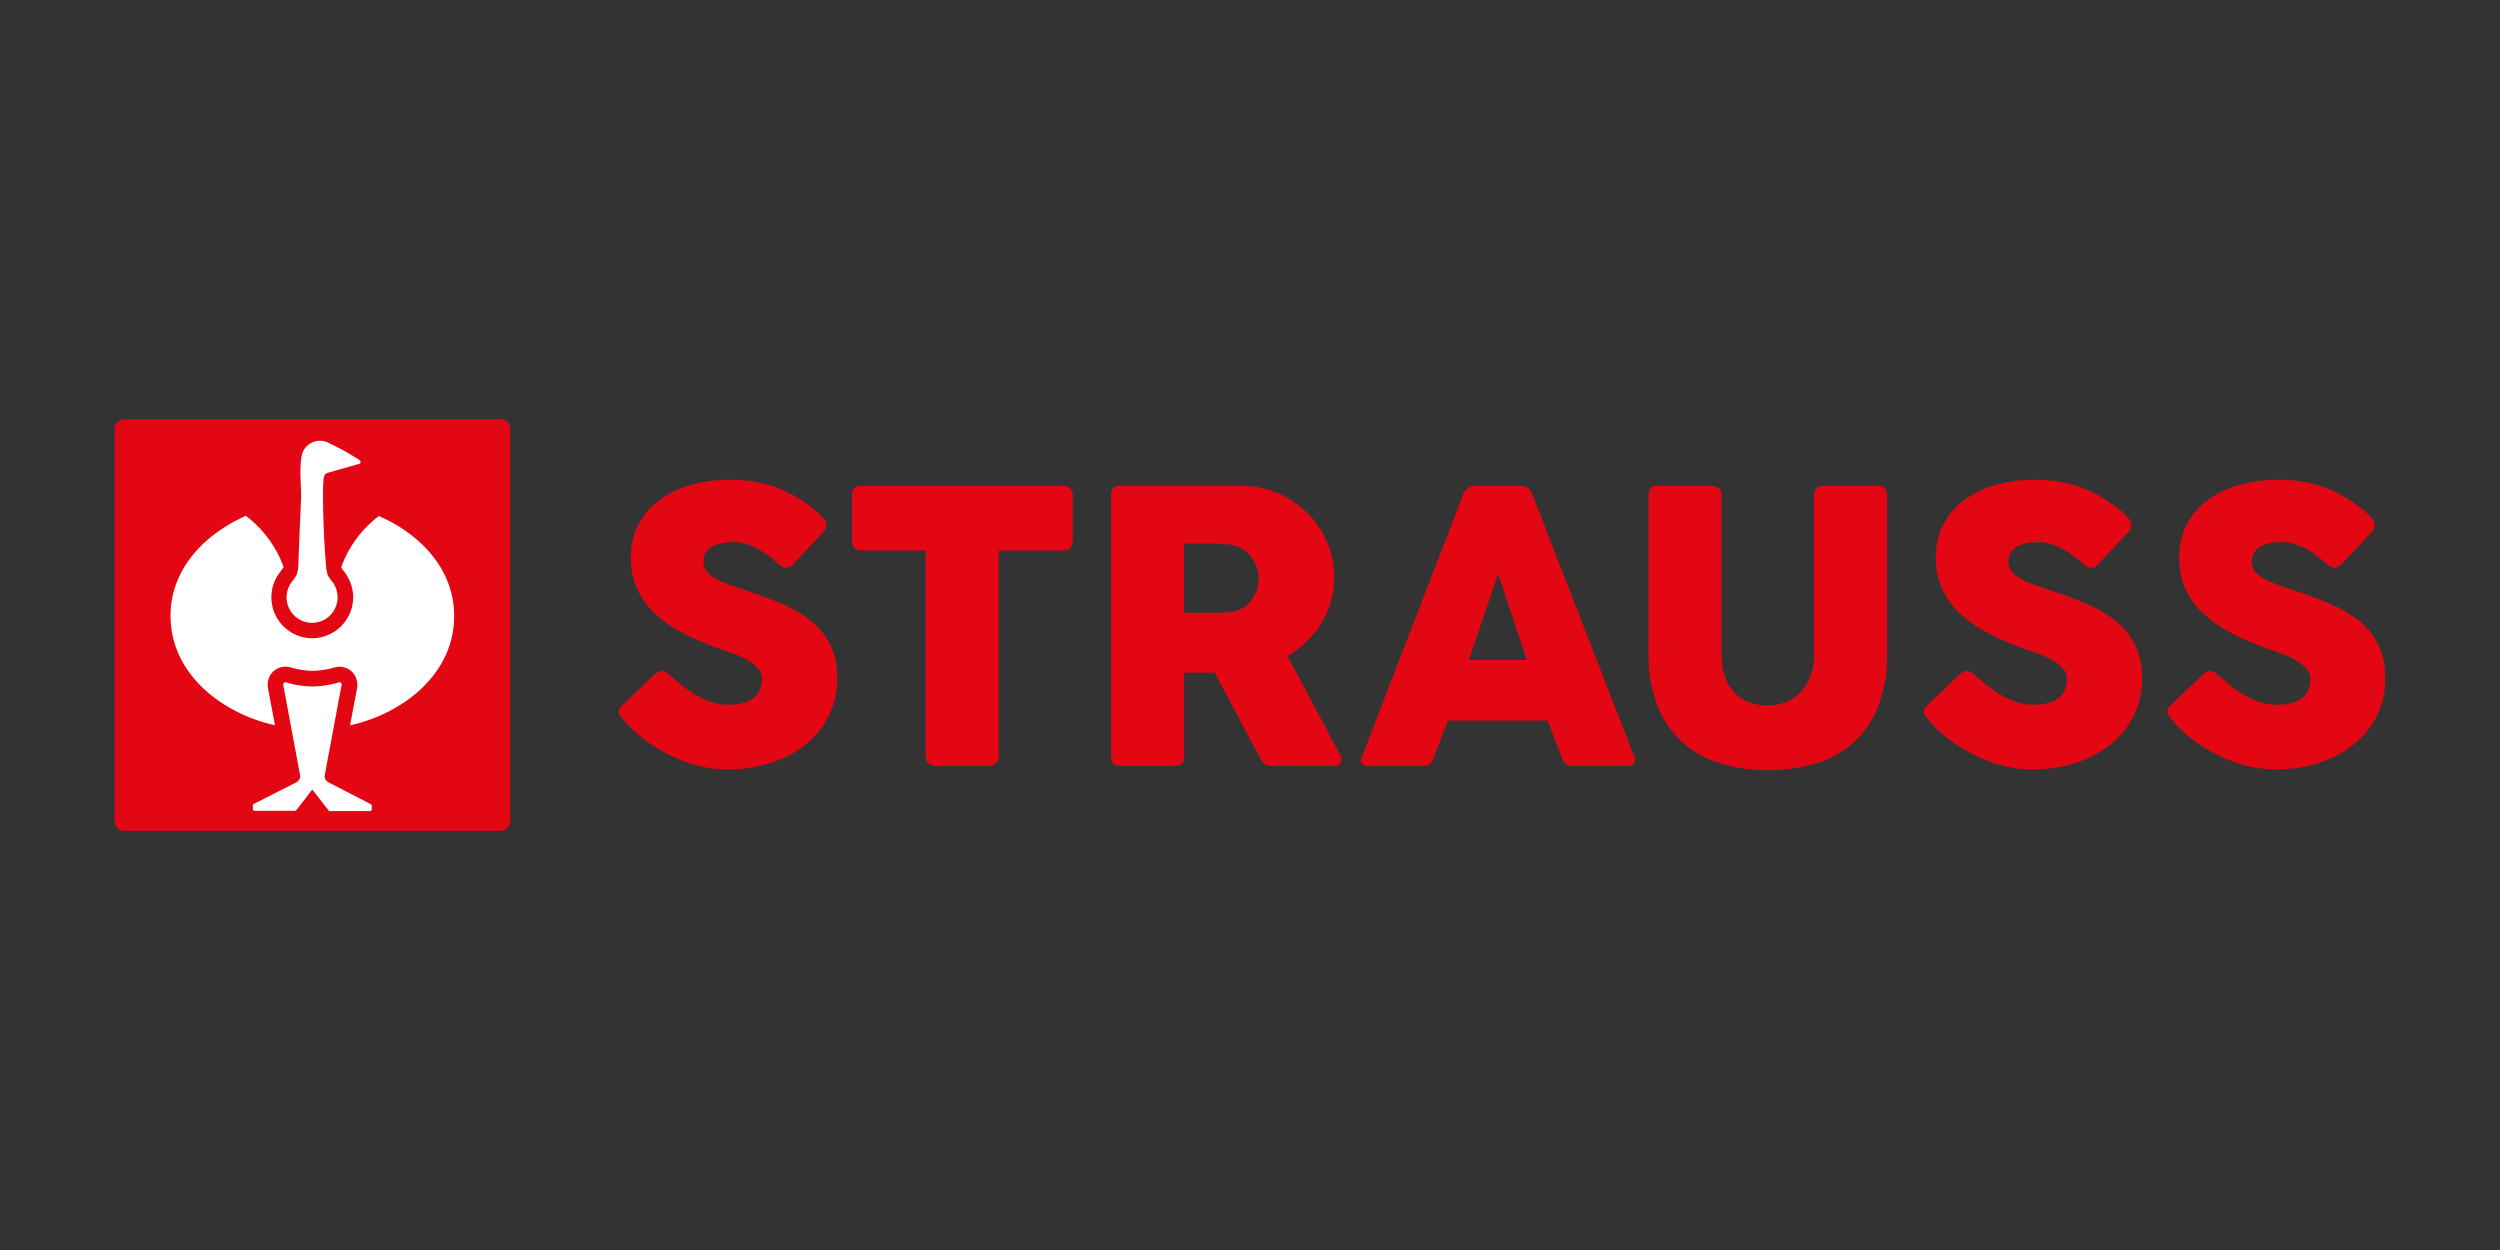
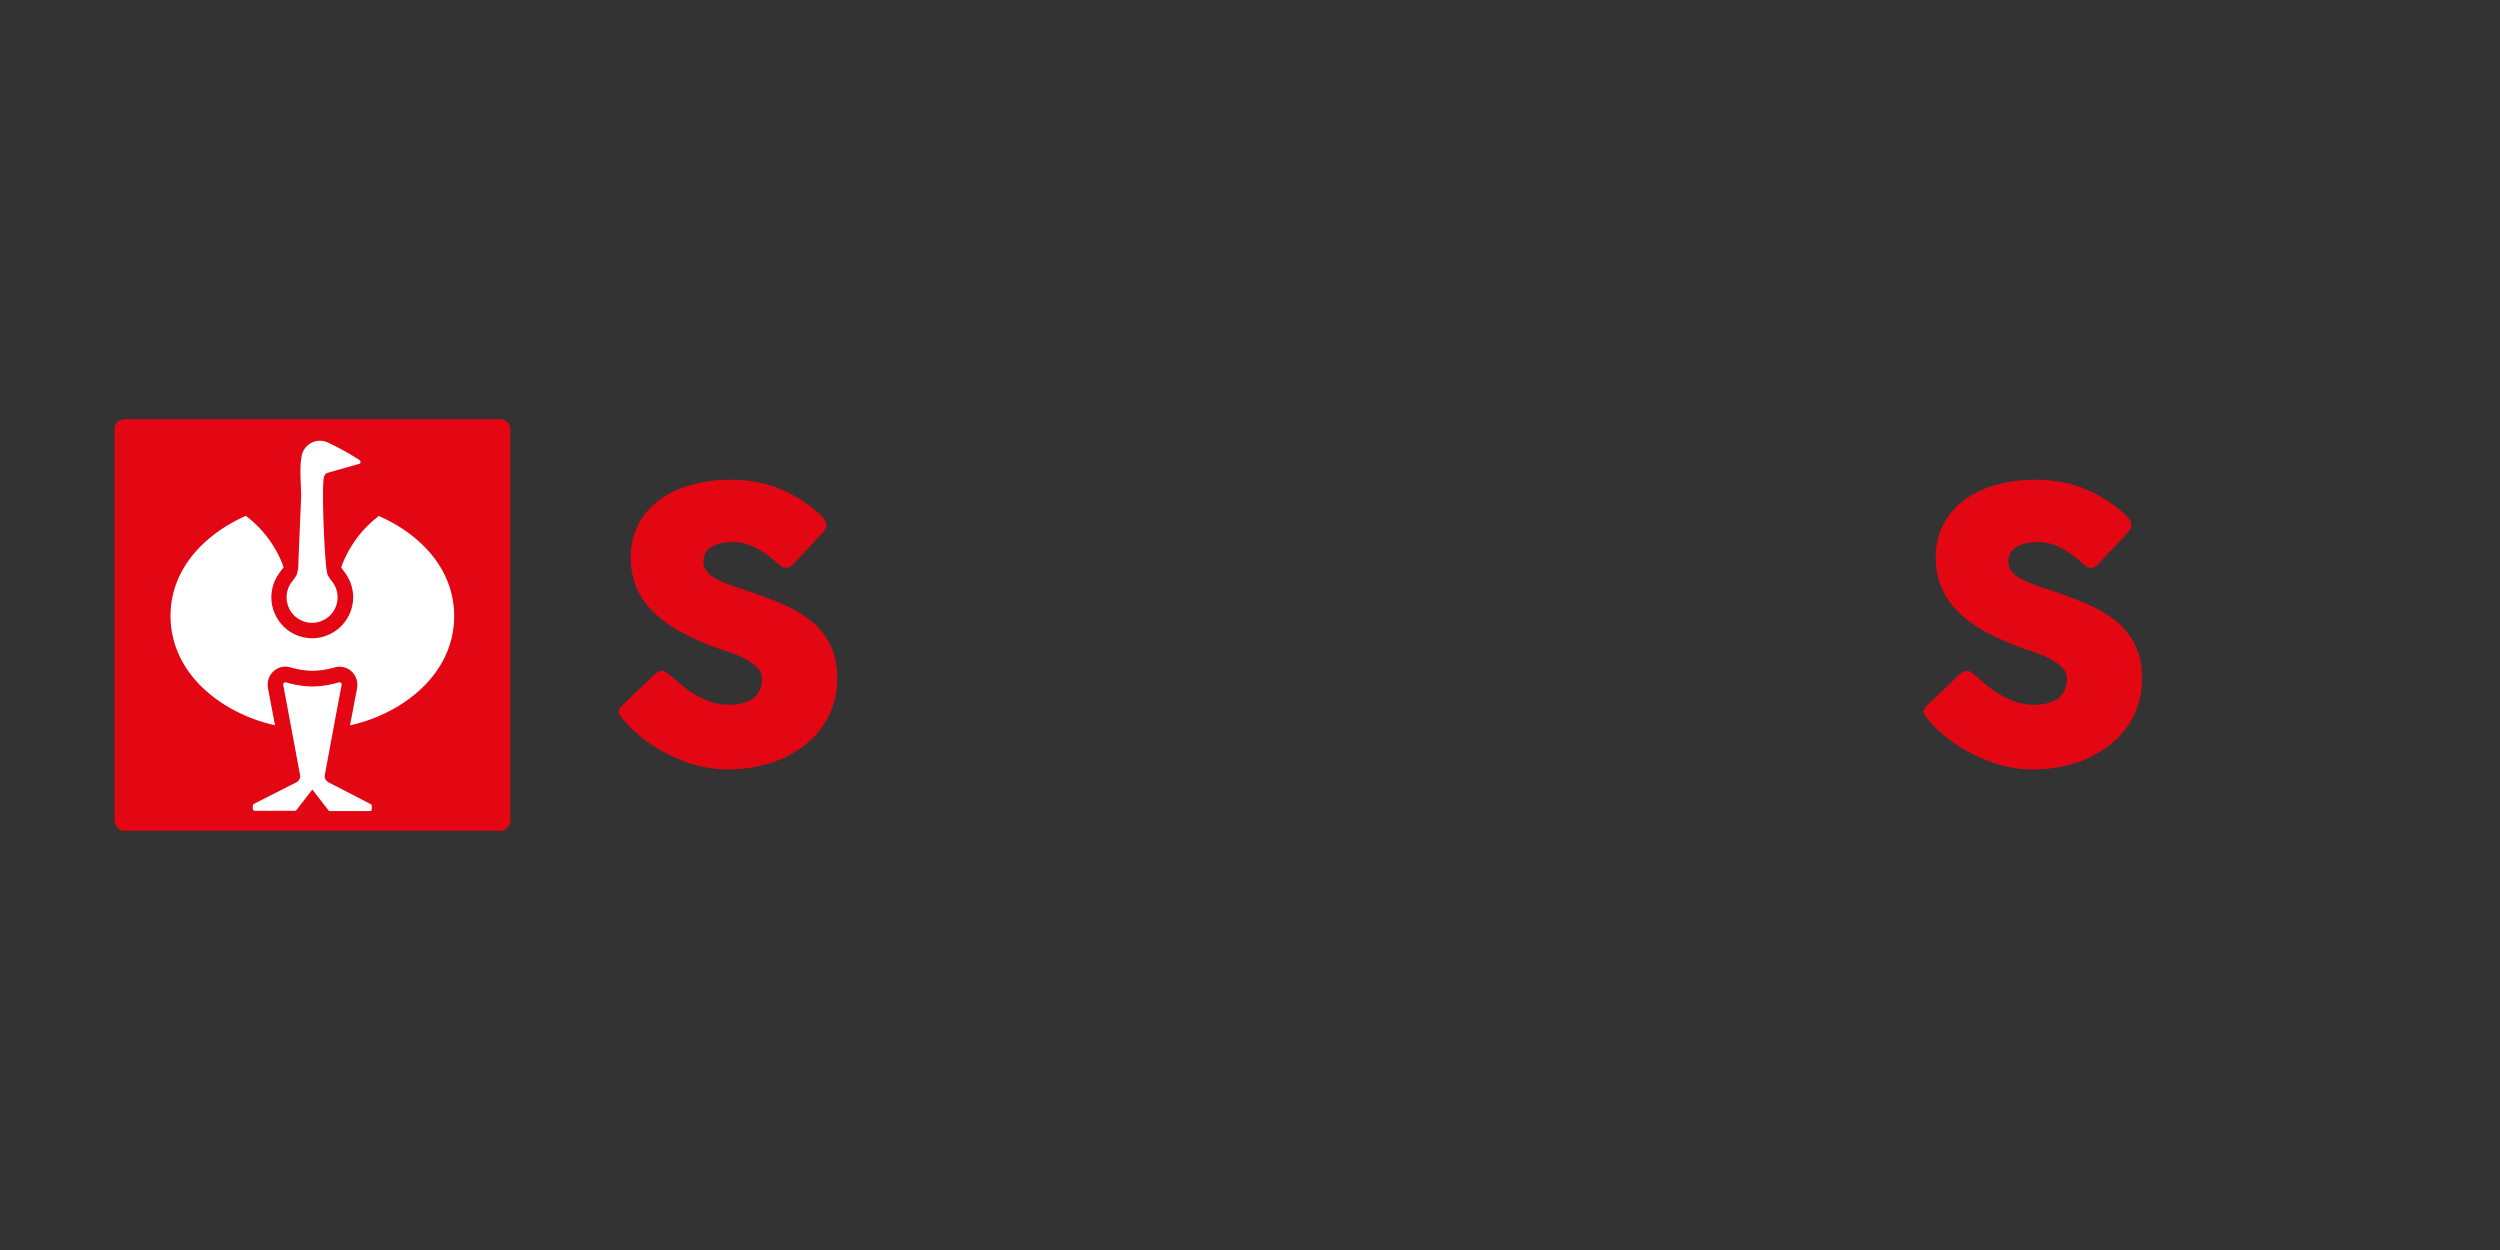
<svg xmlns="http://www.w3.org/2000/svg" viewBox="0 0 600 300">
  <rect x="0" y="0" width="600" height="300" fill="#333333" stroke="none" />
  <g>
    <g>
-       <path d="M367.66,118.38a1.8,1.8,0,0,0-.24-.45,5,5,0,0,0-.81-.84,2,2,0,0,0-1.31-.47H353.72a2.19,2.19,0,0,0-.77.15,3.44,3.44,0,0,0-.77.43,3.12,3.12,0,0,0-.61.59,1.32,1.32,0,0,0-.3.59L326.71,182a1.08,1.08,0,0,0,.2,1.36,2.24,2.24,0,0,0,1.43.45h13.34a2.27,2.27,0,0,0,2.31-1.67c.57-1.54,3.48-9.19,3.48-9.19h24s2.88,7.65,3.49,9.19a2.24,2.24,0,0,0,2.34,1.67h13.13a2.25,2.25,0,0,0,1.72-.56,1.34,1.34,0,0,0,.13-1.47Zm-15.12,40,7-20.67,6.92,20.67Z" fill="#e30613" />
-       <path d="M255.28,116.62H206.61a2.21,2.21,0,0,0-1.52.54,1.85,1.85,0,0,0-.61,1.44v11.23a2.29,2.29,0,0,0,.61,1.71,2.07,2.07,0,0,0,1.52.59h15.56v49.53a1.94,1.94,0,0,0,.68,1.52,2.1,2.1,0,0,0,1.44.61h13.27a2,2,0,0,0,1.53-.66,2.13,2.13,0,0,0,.59-1.47V132.13h15.6a1.91,1.91,0,0,0,1.61-.74,2.55,2.55,0,0,0,.57-1.56V118.6a2.08,2.08,0,0,0-.73-1.49A2.27,2.27,0,0,0,255.28,116.62Z" fill="#e30613" />
-       <path d="M309,157.42a23.39,23.39,0,0,0,4.5-3.37,22.09,22.09,0,0,0,3.56-4.39,21.72,21.72,0,0,0,2.32-5.2,20.2,20.2,0,0,0,.84-5.86,21.16,21.16,0,0,0-1.74-8.53,21.88,21.88,0,0,0-4.77-7,22.63,22.63,0,0,0-7.1-4.73,22,22,0,0,0-8.74-1.74H268.67a1.87,1.87,0,0,0-1.49.56,2.23,2.23,0,0,0-.5,1.52v63.15a1.84,1.84,0,0,0,.55,1.47,2.13,2.13,0,0,0,1.44.47h13.44c1.38,0,2.08-.65,2.08-1.94V161.44h7.33s10.79,20.32,11,20.68a4,4,0,0,0,1,1.22,2.85,2.85,0,0,0,1.53.45H320.2a2,2,0,0,0,1.29-.38,1.37,1.37,0,0,0,.47-1.11,3,3,0,0,0-.5-1.49C321.13,180.23,309,157.42,309,157.42Zm-7.37-15.81a8.24,8.24,0,0,1-1.31,2.49,7.47,7.47,0,0,1-2.13,1.85,7.05,7.05,0,0,1-2.85.93c-.51.06-1,.1-1.4.13s-.91.05-1.45.05h-8.32v-16.6h6.24c.88,0,1.68,0,2.42.07l2.38.15a7.45,7.45,0,0,1,2.8,1,8.1,8.1,0,0,1,2.17,1.9,8.73,8.73,0,0,1,1.4,2.49,7.63,7.63,0,0,1,.5,2.71A9.06,9.06,0,0,1,301.65,141.61Z" fill="#e30613" />
-       <path d="M450.66,116.62H437.45a2,2,0,0,0-2.08,2V157a14.76,14.76,0,0,1-.89,5.3,11.24,11.24,0,0,1-2.4,3.87,9.8,9.8,0,0,1-3.54,2.35,11.54,11.54,0,0,1-4.28.79,13.08,13.08,0,0,1-4.19-.67,9.4,9.4,0,0,1-3.54-2.15,10.76,10.76,0,0,1-2.45-3.81,15.54,15.54,0,0,1-.92-5.68V118.61a1.72,1.72,0,0,0-.75-1.43,2.34,2.34,0,0,0-1.42-.56H397.45a1.59,1.59,0,0,0-1.28.61,2,2,0,0,0-.52,1.37v38.14A33,33,0,0,0,398,169.88a23.28,23.28,0,0,0,6.26,8.69,24.27,24.27,0,0,0,9.14,4.79,39.92,39.92,0,0,0,10.91,1.47,40.75,40.75,0,0,0,10.87-1.42,24,24,0,0,0,9.12-4.71,22.77,22.77,0,0,0,6.26-8.66,33.39,33.39,0,0,0,2.33-13.3V118.6a1.91,1.91,0,0,0-.58-1.37A2.16,2.16,0,0,0,450.66,116.62Z" fill="#e30613" />
      <path d="M194.71,149.07a30.19,30.19,0,0,0-7-4.12q-4-1.72-8.84-3.32c-1.66-.54-3.11-1-4.37-1.51a17.43,17.43,0,0,1-3.14-1.5,6.31,6.31,0,0,1-1.9-1.72,4.2,4.2,0,0,1-.05-4.34,4.38,4.38,0,0,1,1.59-1.42,7.7,7.7,0,0,1,2.3-.8,15.73,15.73,0,0,1,2.81-.24,9.93,9.93,0,0,1,2.85.42,16.43,16.43,0,0,1,2.67,1.09,18.85,18.85,0,0,1,2.37,1.47c.74.54,1.41,1.07,2,1.58l.4.37a13.79,13.79,0,0,0,1.16.9,2,2,0,0,0,1.15.36,2.21,2.21,0,0,0,1.54-.77l6.92-7.37a6.62,6.62,0,0,0,.88-1.13,2.05,2.05,0,0,0,.3-1.09,2.54,2.54,0,0,0-.61-1.4,11.86,11.86,0,0,0-1.66-1.72,30,30,0,0,0-2.41-1.87c-.92-.65-1.9-1.28-2.92-1.88a30.27,30.27,0,0,0-7.44-3,33.45,33.45,0,0,0-7.9-.92,34.22,34.22,0,0,0-9.9,1.33,23.11,23.11,0,0,0-7.58,3.77,16.76,16.76,0,0,0-4.84,5.88,17,17,0,0,0-1.7,7.64,17.59,17.59,0,0,0,5.43,13.13,29.39,29.39,0,0,0,6.78,4.88,66,66,0,0,0,9.5,4.09c.82.27,1.78.61,2.9,1a21.67,21.67,0,0,1,3.21,1.47,11.08,11.08,0,0,1,2.6,2,3.53,3.53,0,0,1,1.06,2.51,7.32,7.32,0,0,1-.38,2.4,5,5,0,0,1-1.29,2,6.41,6.41,0,0,1-2.46,1.37,12.32,12.32,0,0,1-3.87.52,13.32,13.32,0,0,1-4.75-.85,23.69,23.69,0,0,1-4.57-2.4,29.67,29.67,0,0,1-2.74-2.1c-.8-.71-1.45-1.28-2-1.7a10.62,10.62,0,0,0-1.09-.82,1.69,1.69,0,0,0-.86-.27,3.23,3.23,0,0,0-1.8.92c-.8.73-7.56,7.22-7.56,7.22a2.56,2.56,0,0,0-1,1.73c0,.45.34.95,1.05,1.79.51.59,1.34,1.55,2.23,2.41a33.06,33.06,0,0,0,3.27,2.74,39.24,39.24,0,0,0,9.37,5,29.2,29.2,0,0,0,10.22,1.86A33.2,33.2,0,0,0,185,183.09a26.14,26.14,0,0,0,8.34-4.41,20.64,20.64,0,0,0,5.59-6.9,19.74,19.74,0,0,0,2-9,17.76,17.76,0,0,0-1.65-8A17.09,17.09,0,0,0,194.71,149.07Z" fill="#e30613" />
-       <path d="M566.28,149.07a30.19,30.19,0,0,0-7-4.12q-4-1.72-8.84-3.32c-1.66-.54-3.11-1-4.36-1.51a17.55,17.55,0,0,1-3.15-1.5,6.31,6.31,0,0,1-1.9-1.72,4.17,4.17,0,0,1,0-4.34,4.34,4.34,0,0,1,1.58-1.42,7.67,7.67,0,0,1,2.31-.8,15.54,15.54,0,0,1,2.8-.24,9.83,9.83,0,0,1,2.85.42,16.07,16.07,0,0,1,2.67,1.09,18.16,18.16,0,0,1,2.37,1.47c.74.54,1.41,1.07,2,1.59l.41.36a13.79,13.79,0,0,0,1.15.9,2,2,0,0,0,1.15.36,2.19,2.19,0,0,0,1.54-.77l6.92-7.37a6.62,6.62,0,0,0,.88-1.13,2.05,2.05,0,0,0,.3-1.09,2.47,2.47,0,0,0-.61-1.4,12.28,12.28,0,0,0-1.65-1.72,30.26,30.26,0,0,0-2.42-1.87c-.92-.65-1.9-1.28-2.92-1.88a30.12,30.12,0,0,0-7.44-3,33.45,33.45,0,0,0-7.9-.92,34.22,34.22,0,0,0-9.9,1.33,23.21,23.21,0,0,0-7.58,3.77,16.76,16.76,0,0,0-4.84,5.88,17,17,0,0,0-1.7,7.64,18.56,18.56,0,0,0,1.36,7.21,18.21,18.21,0,0,0,4.07,5.92,29.25,29.25,0,0,0,6.79,4.88,65.51,65.51,0,0,0,9.5,4.09c.81.27,1.77.61,2.89,1a21.21,21.21,0,0,1,3.21,1.47,10.87,10.87,0,0,1,2.6,2,3.54,3.54,0,0,1,1.07,2.51,7.32,7.32,0,0,1-.39,2.4,4.93,4.93,0,0,1-1.29,2,6.41,6.41,0,0,1-2.46,1.37,12.28,12.28,0,0,1-3.87.52,13.32,13.32,0,0,1-4.75-.85,23.69,23.69,0,0,1-4.57-2.4,29.67,29.67,0,0,1-2.74-2.1c-.8-.71-1.45-1.28-2-1.7a10.62,10.62,0,0,0-1.09-.82,1.69,1.69,0,0,0-.86-.27,3.23,3.23,0,0,0-1.8.92c-.8.73-7.56,7.22-7.56,7.22a2.56,2.56,0,0,0-1,1.73c0,.45.34.95,1,1.79.51.59,1.34,1.55,2.23,2.41a32.1,32.1,0,0,0,3.28,2.74,39,39,0,0,0,9.36,5,29.26,29.26,0,0,0,10.23,1.86,33.18,33.18,0,0,0,10.31-1.56,26,26,0,0,0,8.34-4.41,20.52,20.52,0,0,0,5.59-6.9,19.74,19.74,0,0,0,2-9,17.63,17.63,0,0,0-1.66-8A16.85,16.85,0,0,0,566.28,149.07Z" fill="#e30613" />
      <path d="M507.86,149.07a30.19,30.19,0,0,0-7-4.12q-4-1.72-8.84-3.32c-1.66-.54-3.11-1-4.36-1.51a17.23,17.23,0,0,1-3.15-1.5,6.31,6.31,0,0,1-1.9-1.72,4.17,4.17,0,0,1,0-4.34,4.34,4.34,0,0,1,1.58-1.42,7.67,7.67,0,0,1,2.31-.8,15.54,15.54,0,0,1,2.8-.24,9.83,9.83,0,0,1,2.85.42,16.43,16.43,0,0,1,2.67,1.09,18.16,18.16,0,0,1,2.37,1.47c.74.54,1.41,1.07,2,1.59l.41.36a13.79,13.79,0,0,0,1.15.9,2,2,0,0,0,1.15.36,2.19,2.19,0,0,0,1.54-.77l6.92-7.37a6.62,6.62,0,0,0,.88-1.13,2.05,2.05,0,0,0,.3-1.09,2.47,2.47,0,0,0-.61-1.4,12.28,12.28,0,0,0-1.65-1.72,30.26,30.26,0,0,0-2.42-1.87c-.92-.65-1.9-1.28-2.92-1.88a30.12,30.12,0,0,0-7.44-3,33.45,33.45,0,0,0-7.9-.92,34.22,34.22,0,0,0-9.9,1.33,23.21,23.21,0,0,0-7.58,3.77,16.76,16.76,0,0,0-4.84,5.88,17,17,0,0,0-1.7,7.64,18.56,18.56,0,0,0,1.36,7.21,18.21,18.21,0,0,0,4.07,5.92,29.25,29.25,0,0,0,6.79,4.88,65.84,65.84,0,0,0,9.49,4.09c.82.27,1.78.61,2.9,1a21.21,21.21,0,0,1,3.21,1.47,11.08,11.08,0,0,1,2.6,2,3.54,3.54,0,0,1,1.07,2.51,7.32,7.32,0,0,1-.39,2.4,4.93,4.93,0,0,1-1.29,2,6.41,6.41,0,0,1-2.46,1.37,12.28,12.28,0,0,1-3.87.52,13.32,13.32,0,0,1-4.75-.85,23.69,23.69,0,0,1-4.57-2.4,29.67,29.67,0,0,1-2.74-2.1c-.79-.71-1.45-1.28-2-1.7a10.62,10.62,0,0,0-1.09-.82,1.69,1.69,0,0,0-.86-.27,3.23,3.23,0,0,0-1.8.92c-.8.73-7.56,7.22-7.56,7.22a2.56,2.56,0,0,0-1,1.73c0,.45.34.95,1.05,1.79.51.59,1.34,1.55,2.23,2.41a32.1,32.1,0,0,0,3.28,2.74,39,39,0,0,0,9.36,5,29.25,29.25,0,0,0,10.22,1.86,33.2,33.2,0,0,0,10.32-1.56,26,26,0,0,0,8.34-4.41,20.64,20.64,0,0,0,5.59-6.9,19.74,19.74,0,0,0,2-9,17.63,17.63,0,0,0-1.66-8A17,17,0,0,0,507.86,149.07Z" fill="#e30613" />
    </g>
    <g>
      <path d="M30,199.4H120a2.38,2.38,0,0,0,2.47-2.35V103A2.34,2.34,0,0,0,120,100.6H30s-2.48,0-2.48,2.35v94.1A2.34,2.34,0,0,0,30,199.4Z" fill="#e30613" />
      <g>
        <path d="M86,111.38l-7,2a1.89,1.89,0,0,0-.92.43,2.16,2.16,0,0,0-.41,1.14c-.36,2.69,0,14.58.54,20.23a14.18,14.18,0,0,0,.42,2.81,10.88,10.88,0,0,0,1.11,1.6,6.22,6.22,0,0,1,1.28,3.59,6.12,6.12,0,1,1-10.94-3.59,11.64,11.64,0,0,0,1.1-1.6,8.38,8.38,0,0,0,.43-2.81c.21-5.5.52-12.4.66-16.07,0-3-.42-6.38.08-9.37a4.46,4.46,0,0,1,6.33-3.53A59.47,59.47,0,0,1,85.62,110l.32.18c1.07.64.43,1.11.2,1.21Z" fill="#fff" />
        <path d="M75,189.44s-2.59,3.34-3.87,5a.41.41,0,0,1-.3.15H61.08a.41.41,0,0,1-.4-.4v-.89a.45.45,0,0,1,.23-.36l10.15-5.15.15-.08a1.21,1.21,0,0,0,.14-.1,1.69,1.69,0,0,0,.7-1.26,4,4,0,0,0-.06-.47s-2.84-15.25-4-21.43a.54.54,0,0,1,.61-.69,23.39,23.39,0,0,0,6.4,1,23.92,23.92,0,0,0,6.36-1,.54.54,0,0,1,.62.69c-1.18,6.18-4,21.43-4,21.43a4,4,0,0,0-.06.47,1.71,1.71,0,0,0,.7,1.26l.14.1.14.08L89,193a.43.43,0,0,1,.22.36v.89a.41.41,0,0,1-.39.4H79.14a.41.41,0,0,1-.3-.15c-1.28-1.68-3.88-5-3.88-5" fill="#fff" />
        <path d="M75,153.18a9.83,9.83,0,0,1-7.83-15.82l.08-.1c.22-.32.47-.65.6-.82l.21-.28-.14-.41s0,0,0-.06A26.81,26.81,0,0,0,59,123.8c-9.69,4.29-18.07,12.59-18.07,24,0,14.06,12.51,23.49,25.07,26.26-.57-3-1.13-6-1.69-8.91l0-.09a4.37,4.37,0,0,1,1.2-3.83,4.28,4.28,0,0,1,3.75-1.17,3.87,3.87,0,0,1,.63.16A21,21,0,0,0,75,161a20.89,20.89,0,0,0,5.12-.76,3.62,3.62,0,0,1,.63-.16,4.28,4.28,0,0,1,3.75,1.17,4.4,4.4,0,0,1,1.2,3.83l0,.09c-.56,2.94-1.12,5.87-1.69,8.91C96.52,171.33,109,161.91,109,147.84c0-11.45-8.38-19.75-18.07-24a26.79,26.79,0,0,0-8.89,11.9l-.15.47s.11.18.22.32.32.44.56.77l.09.1a10.13,10.13,0,0,1,2,5.64c0,.08,0,.19,0,.31A9.89,9.89,0,0,1,75,153.18Z" fill="#fff" />
      </g>
    </g>
  </g>
</svg>